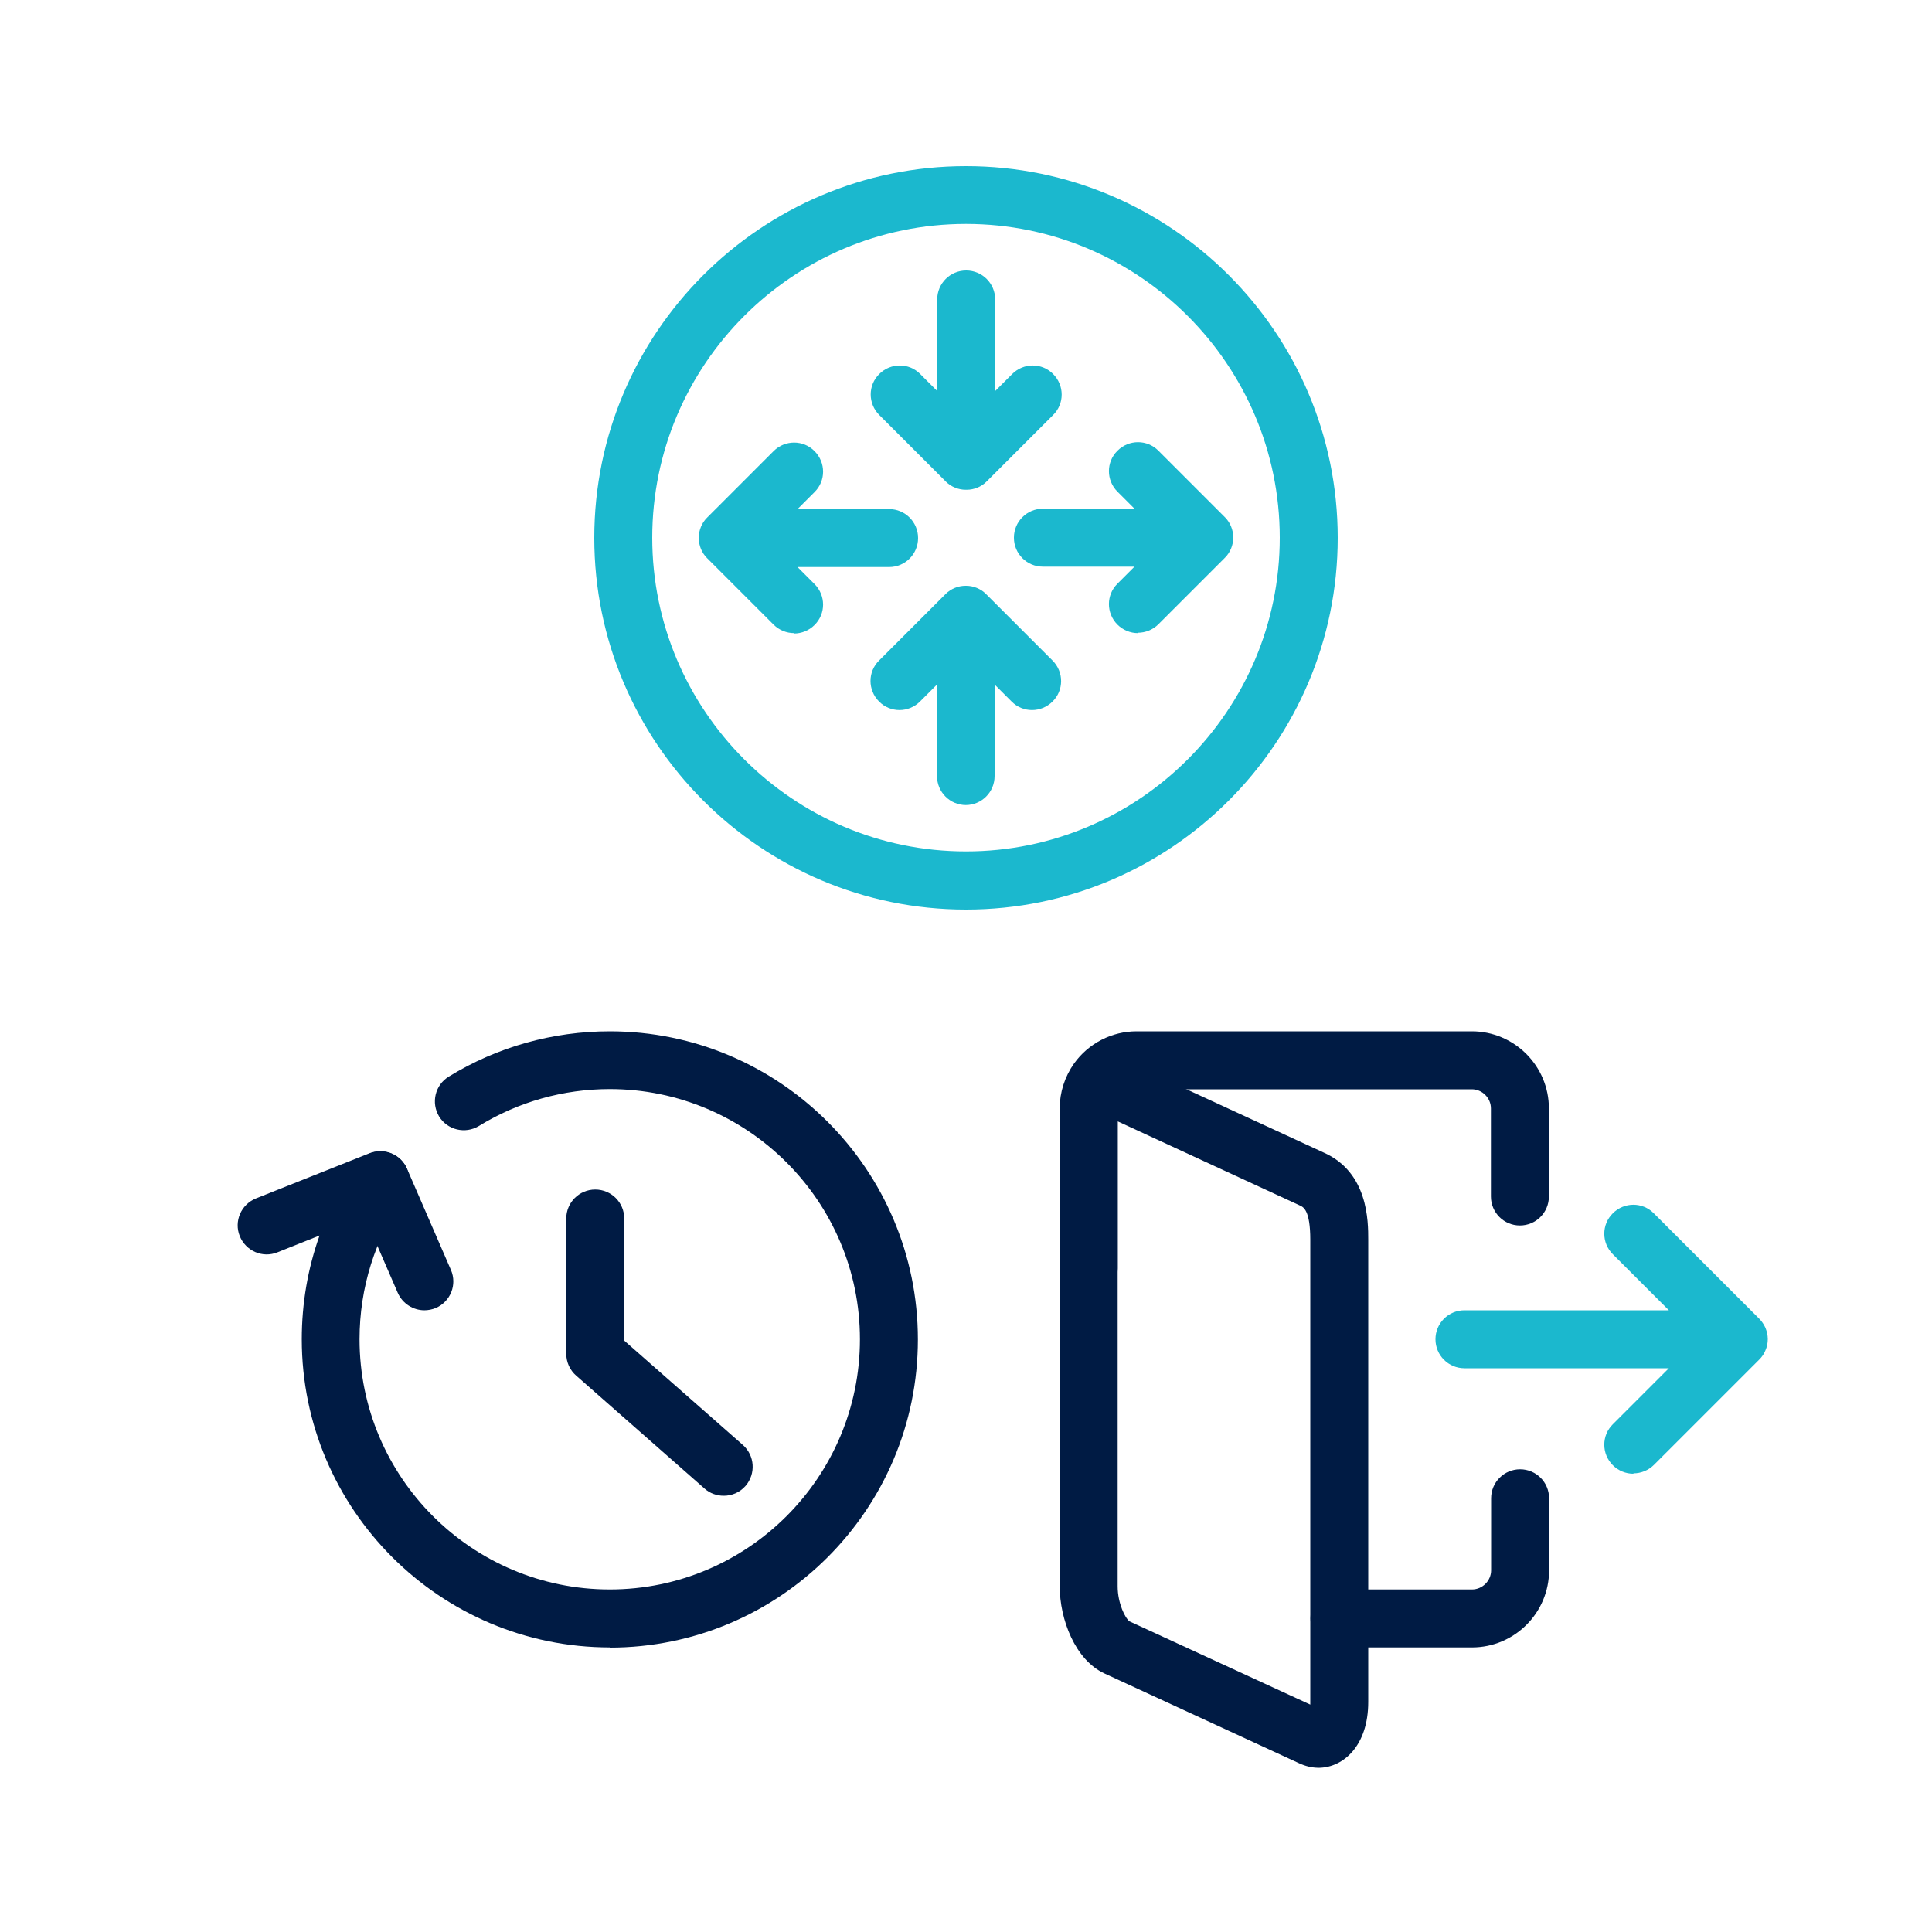
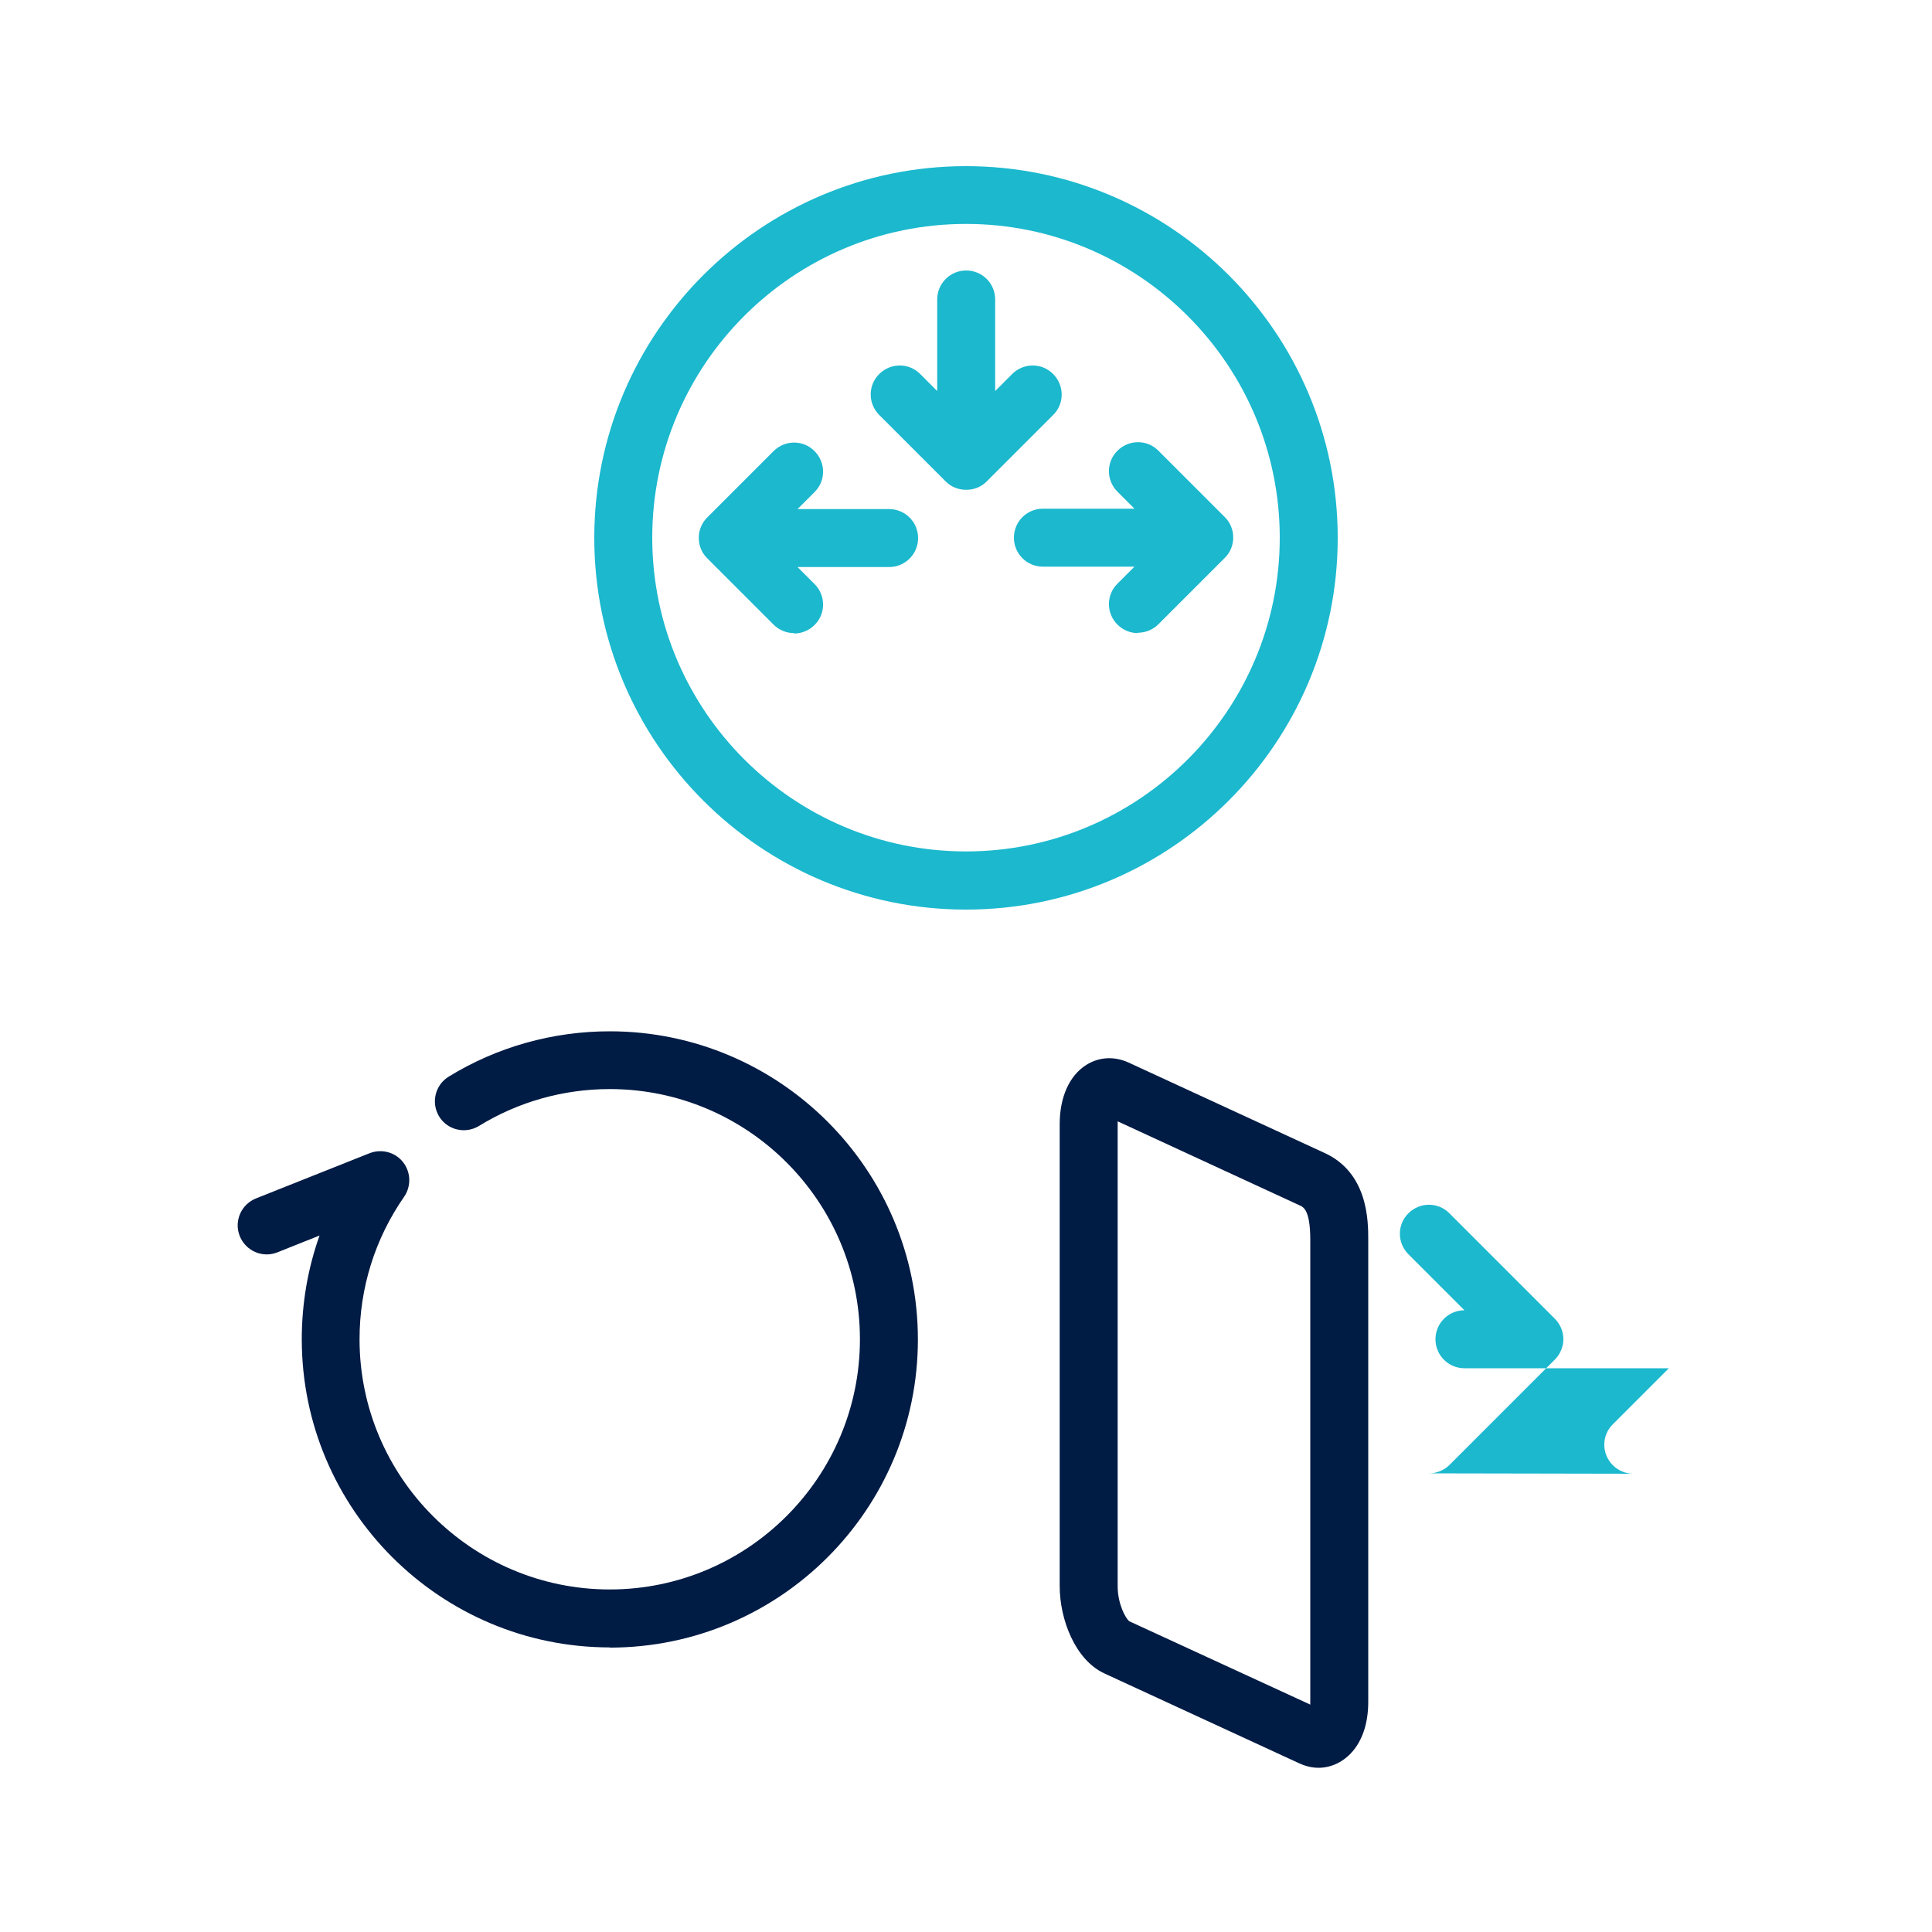
<svg xmlns="http://www.w3.org/2000/svg" id="_圖層_1" data-name="圖層 1" viewBox="0 0 100 100">
  <defs>
    <style>
      .cls-1 {
        fill: #1bb8ce;
      }

      .cls-2 {
        fill: #001b44;
      }
    </style>
  </defs>
  <g>
    <g>
      <path class="cls-2" d="M31.57,85.27c-8.79,0-15.95-7.15-15.95-15.95,0-1.85.31-3.66.92-5.37l-2.18.87c-.77.31-1.64-.07-1.95-.84-.31-.77.07-1.64.84-1.95l5.88-2.34c.61-.24,1.32-.06,1.73.46s.43,1.25.06,1.79c-1.51,2.17-2.31,4.72-2.31,7.38,0,7.14,5.81,12.95,12.95,12.95s12.95-5.81,12.95-12.95-5.81-12.95-12.95-12.95c-2.4,0-4.74.66-6.77,1.91-.71.43-1.63.21-2.06-.49-.43-.71-.21-1.63.49-2.06,2.5-1.54,5.39-2.35,8.34-2.35,8.79,0,15.95,7.15,15.95,15.95s-7.15,15.95-15.95,15.95Z" />
-       <path class="cls-2" d="M37.46,77.42c-.35,0-.71-.12-.99-.37l-6.65-5.85c-.32-.28-.51-.69-.51-1.13v-7c0-.83.67-1.5,1.5-1.5s1.5.67,1.5,1.5v6.32l6.14,5.4c.62.55.68,1.49.14,2.12-.3.34-.71.51-1.13.51Z" />
    </g>
-     <path class="cls-2" d="M21.97,67.82c-.58,0-1.13-.34-1.38-.9l-2.27-5.23c-.33-.76.02-1.64.78-1.97.76-.33,1.64.02,1.97.78l2.27,5.23c.33.76-.02,1.64-.78,1.97-.19.08-.4.12-.6.12Z" />
  </g>
  <g>
    <path class="cls-1" d="M50,47.08c-10.61,0-19.24-8.63-19.24-19.24s8.63-19.24,19.24-19.24,19.24,8.63,19.24,19.24-8.63,19.24-19.24,19.24ZM50,11.59c-8.96,0-16.24,7.29-16.24,16.24s7.29,16.24,16.24,16.24,16.24-7.29,16.24-16.24-7.29-16.24-16.24-16.24Z" />
    <g>
-       <path class="cls-1" d="M50,41.67c-.83,0-1.5-.67-1.5-1.5v-4.74l-.88.88c-.59.59-1.54.59-2.12,0-.59-.59-.59-1.54,0-2.12l3.44-3.44s.01,0,.01-.01c0,0,0,0,0,0h0c.14-.14.3-.24.47-.31.17-.07.36-.11.55-.11,0,0,0,0,0,0h.04s0,0,0,0c.19,0,.38.04.55.11.17.07.33.17.47.31h0s0,0,0,0c0,0,.01,0,.01.01l3.44,3.44c.59.59.59,1.54,0,2.12-.59.59-1.54.59-2.12,0l-.88-.88v4.74c0,.83-.67,1.5-1.5,1.5Z" />
      <path class="cls-1" d="M50,25.35h-.02s0,0,0,0c-.19,0-.38-.04-.55-.11-.17-.07-.33-.17-.47-.31h0s0,0,0,0c0,0-.01,0-.01-.01l-3.44-3.44c-.59-.59-.59-1.54,0-2.12.59-.59,1.54-.59,2.12,0l.88.88v-4.74c0-.83.67-1.5,1.5-1.5s1.5.67,1.5,1.5v4.74l.88-.88c.59-.59,1.54-.59,2.12,0,.59.59.59,1.54,0,2.12l-3.44,3.44s-.01,0-.01.01c0,0,0,0,0,0h0c-.14.14-.3.24-.47.31-.17.07-.36.11-.55.11,0,0,0,0,0,0h-.02Z" />
    </g>
    <g>
      <path class="cls-1" d="M41.1,32.77c-.38,0-.77-.15-1.06-.44l-3.44-3.44s-.01,0-.01-.01c0,0,0,0,0,0-.14-.14-.24-.3-.31-.47-.07-.17-.11-.36-.11-.55h0s0-.02,0-.02,0-.01,0-.02h0c0-.2.04-.38.11-.55.07-.17.17-.33.31-.47,0,0,0,0,0,0,0,0,.01,0,.01-.01l3.44-3.44c.59-.59,1.54-.59,2.12,0,.59.59.59,1.54,0,2.12l-.88.88h4.74c.83,0,1.5.67,1.5,1.5s-.67,1.5-1.5,1.5h-4.74l.88.88c.59.59.59,1.54,0,2.12-.29.29-.68.44-1.06.44Z" />
      <path class="cls-1" d="M58.9,32.77c-.38,0-.77-.15-1.06-.44-.59-.59-.59-1.54,0-2.12l.88-.88h-4.74c-.83,0-1.5-.67-1.5-1.5s.67-1.5,1.5-1.5h4.74l-.88-.88c-.59-.59-.59-1.54,0-2.12.59-.59,1.54-.59,2.12,0l3.44,3.44s.01,0,.01.01c0,0,0,0,0,0,.14.14.24.3.31.47.07.17.11.36.11.55h0s0,.02,0,.02,0,.01,0,.02h0c0,.2-.04.38-.11.55-.07.17-.17.33-.31.47,0,0,0,0,0,0,0,0-.01,0-.01.01l-3.44,3.44c-.29.29-.68.44-1.06.44Z" />
    </g>
  </g>
  <g>
-     <path class="cls-2" d="M56.35,67.15c-.83,0-1.5-.67-1.5-1.5v-8.28c0-.83.26-1.64.74-2.32.75-1.05,1.96-1.67,3.24-1.67h17.35c2.2,0,3.99,1.79,3.99,3.99v4.56c0,.83-.67,1.5-1.5,1.5s-1.5-.67-1.5-1.5v-4.56c0-.54-.45-.99-.99-.99h-17.35c-.32,0-.62.16-.8.42-.08.12-.18.31-.18.57v8.28c0,.83-.67,1.5-1.5,1.5Z" />
-     <path class="cls-2" d="M76.19,85.27h-6.86c-.83,0-1.5-.67-1.5-1.5s.67-1.5,1.5-1.5h6.86c.54,0,.99-.45.99-.99v-3.73c0-.83.67-1.5,1.5-1.5s1.5.67,1.5,1.5v3.73c0,2.2-1.79,3.99-3.99,3.99Z" />
    <path class="cls-2" d="M68.25,91.5c-.34,0-.67-.08-1-.23h0l-10.08-4.65c-1.52-.7-2.32-2.8-2.32-4.52v-23.92c0-1.39.5-2.5,1.36-3.05.67-.43,1.47-.47,2.21-.13l10.08,4.65c2.32,1.02,2.32,3.56,2.32,4.52v23.92c0,2.3-1.31,3.38-2.52,3.41-.02,0-.04,0-.05,0ZM68.5,88.55h0s0,0,0,0ZM57.85,58.05s0,.09,0,.14v23.92c0,.89.4,1.66.61,1.81l9.36,4.31s0-.09,0-.14v-23.92c0-1.54-.36-1.7-.55-1.78l-9.42-4.35Z" />
-     <path class="cls-1" d="M84.54,76.28c-.38,0-.77-.15-1.06-.44-.59-.59-.59-1.54,0-2.12l2.9-2.9h-10.58c-.83,0-1.5-.67-1.5-1.5s.67-1.5,1.5-1.5h10.58l-2.9-2.9c-.59-.59-.59-1.54,0-2.12.59-.59,1.54-.59,2.12,0l5.46,5.46h0s0,0,0,0c0,0,0,0,0,0,0,0,0,0,0,0,0,0,0,0,0,0,0,0,0,0,0,0h0s0,0,0,0c.14.14.24.3.32.47.07.18.12.37.12.58s-.04.4-.12.58c-.07.18-.18.34-.32.48,0,0,0,0,0,0l-5.45,5.45c-.29.29-.68.44-1.06.44Z" />
+     <path class="cls-1" d="M84.54,76.28c-.38,0-.77-.15-1.06-.44-.59-.59-.59-1.54,0-2.12l2.9-2.9h-10.58c-.83,0-1.5-.67-1.5-1.5s.67-1.5,1.5-1.5l-2.9-2.9c-.59-.59-.59-1.54,0-2.12.59-.59,1.54-.59,2.12,0l5.46,5.46h0s0,0,0,0c0,0,0,0,0,0,0,0,0,0,0,0,0,0,0,0,0,0,0,0,0,0,0,0h0s0,0,0,0c.14.14.24.3.32.47.07.18.12.37.12.58s-.04.4-.12.58c-.07.18-.18.34-.32.48,0,0,0,0,0,0l-5.45,5.45c-.29.29-.68.44-1.06.44Z" />
  </g>
</svg>